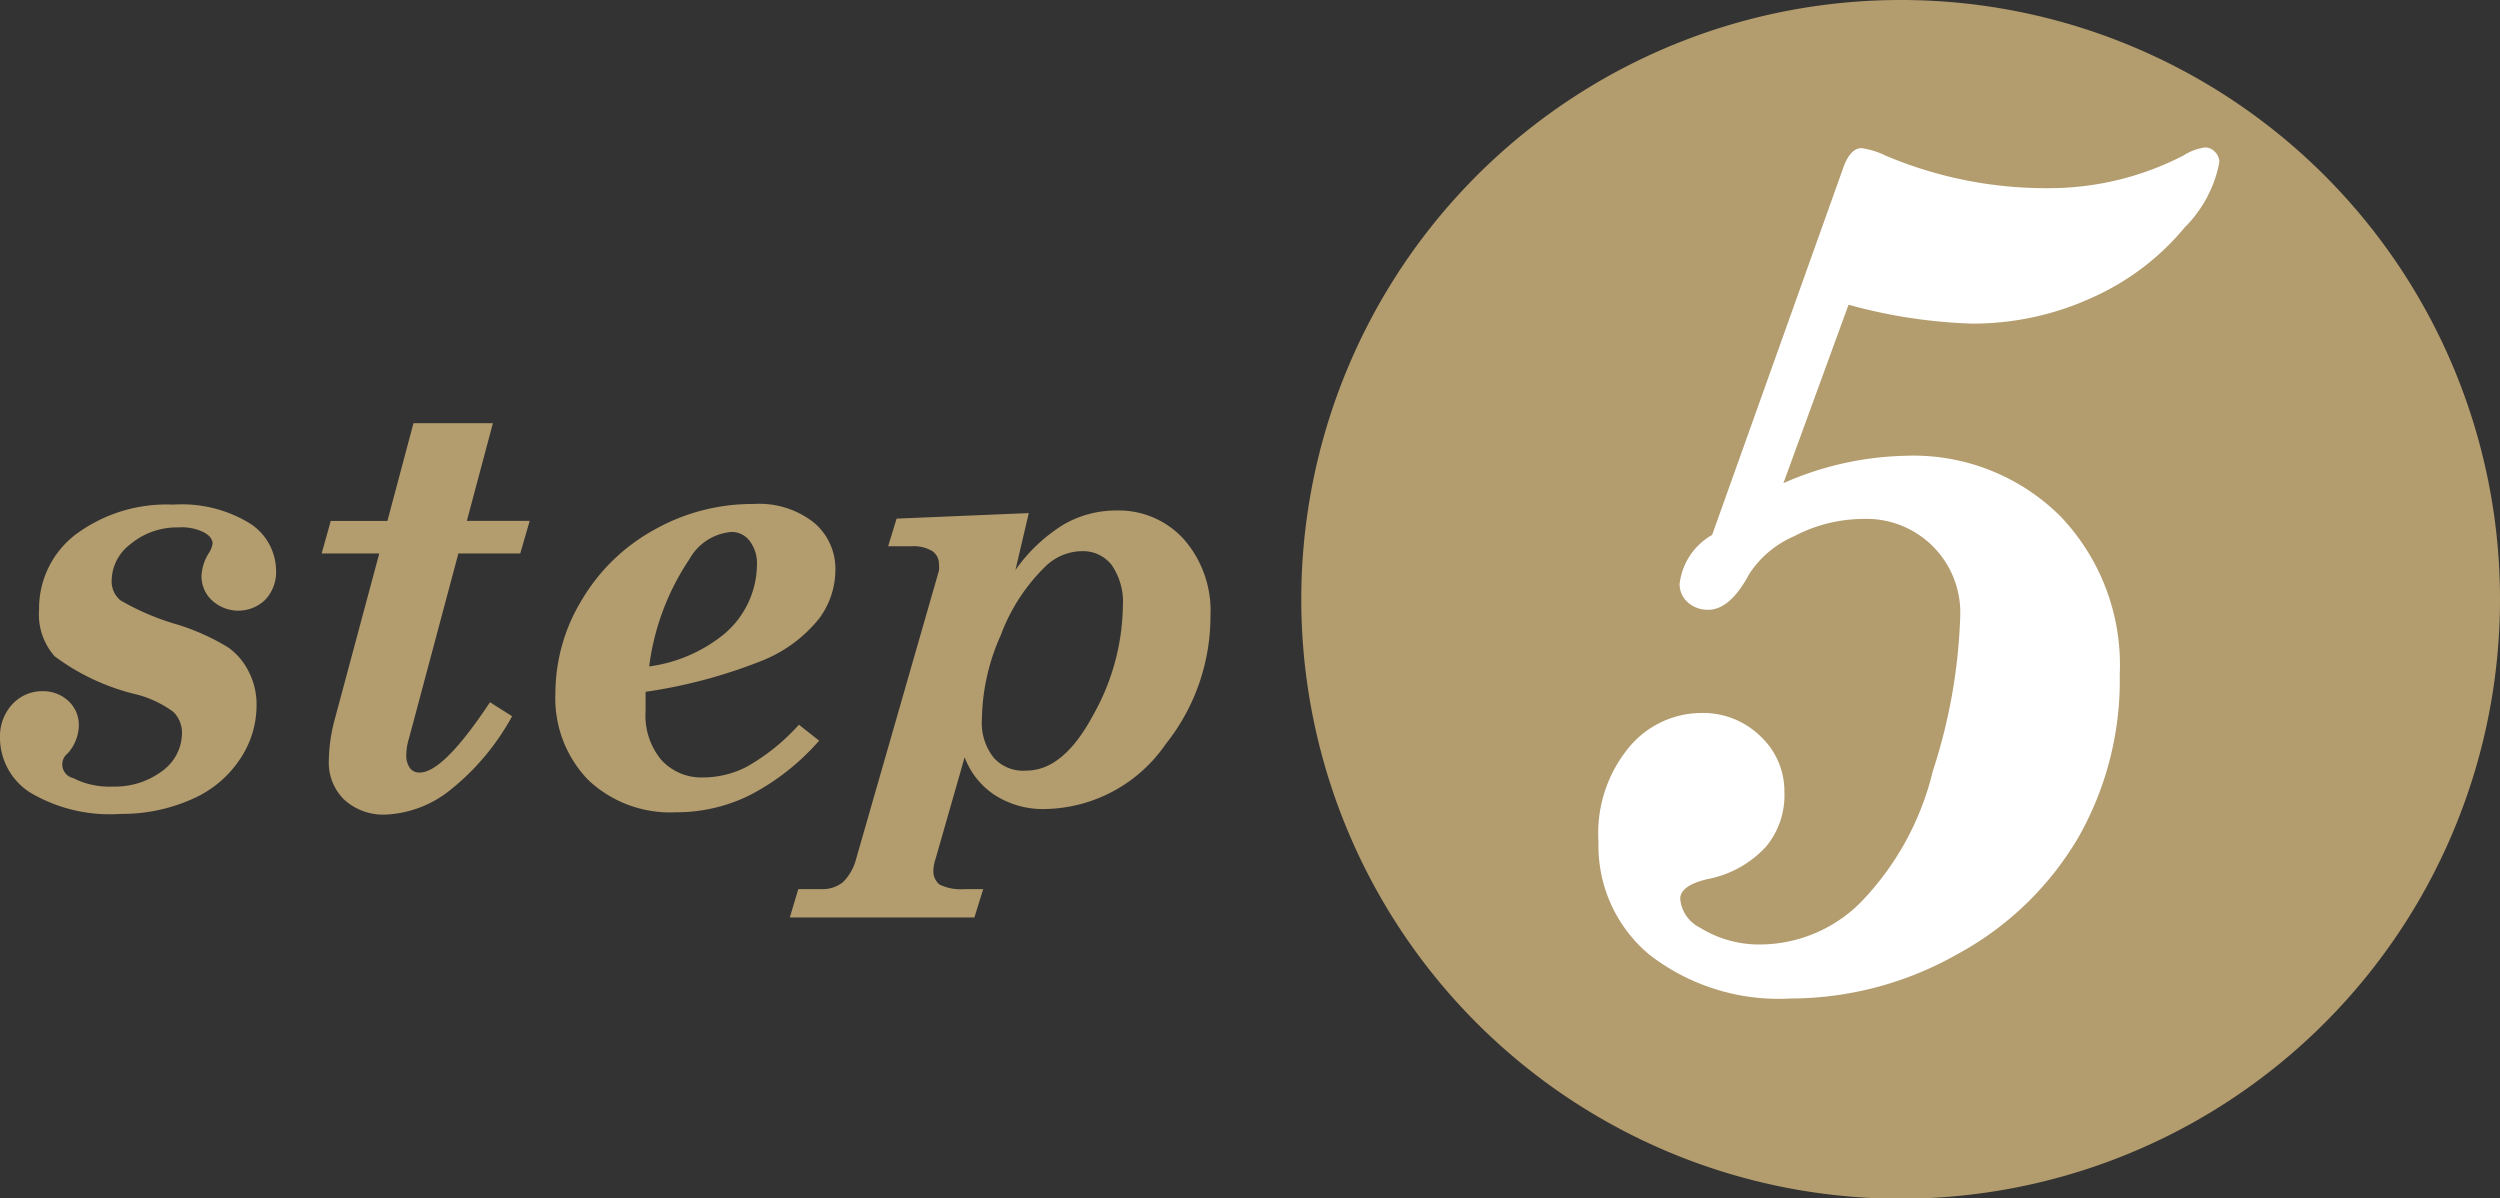
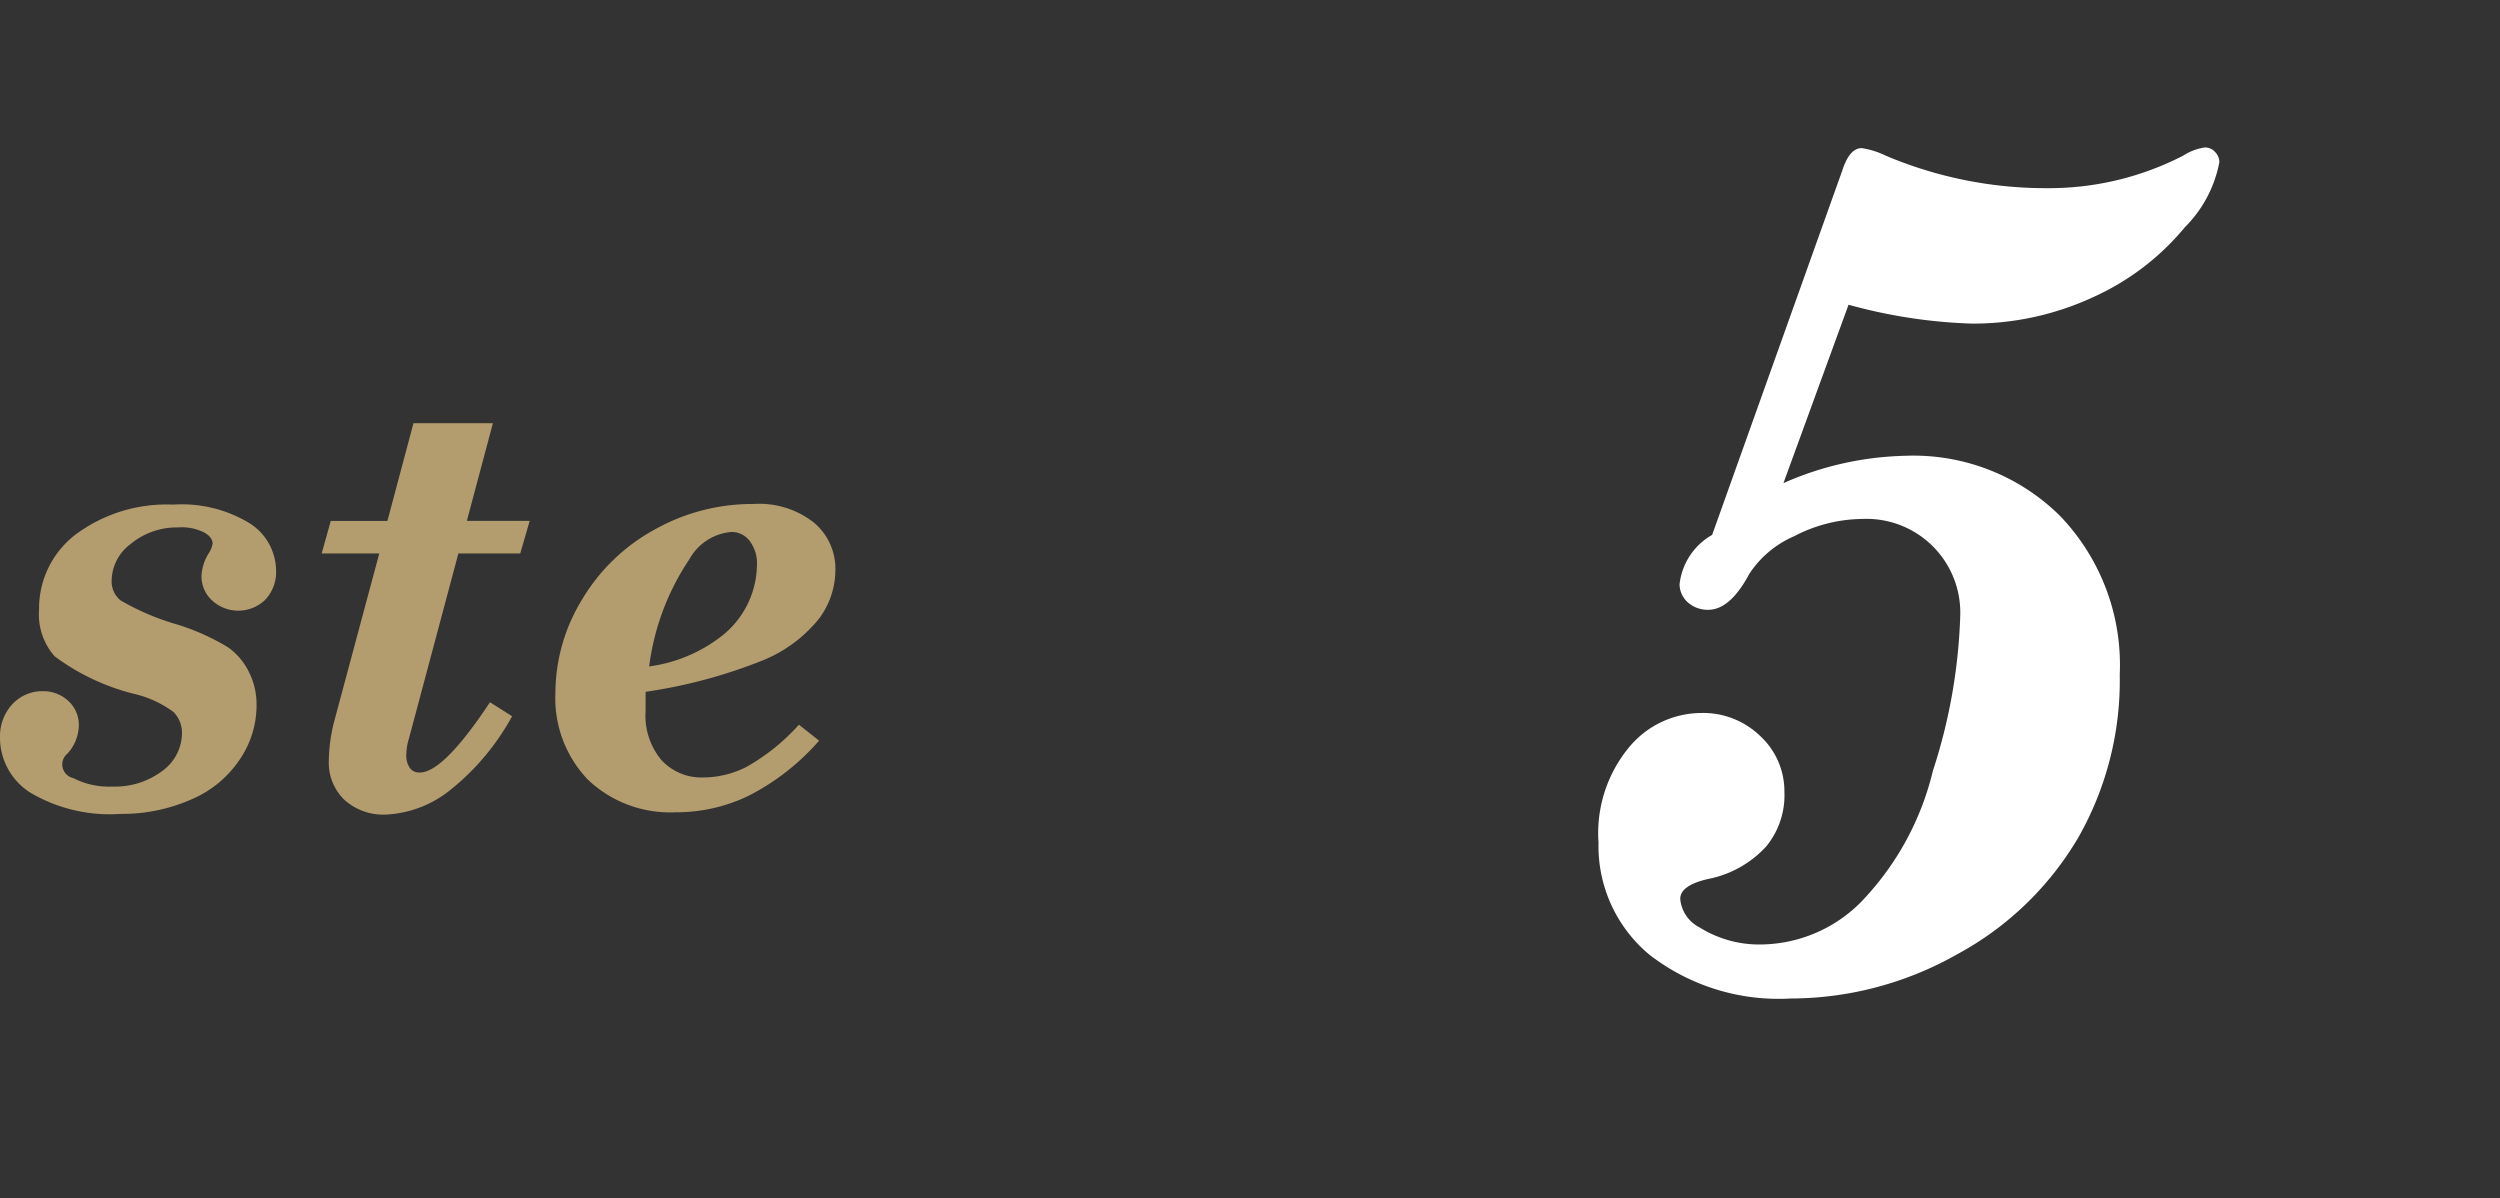
<svg xmlns="http://www.w3.org/2000/svg" viewBox="0 0 76.79 36.8">
  <rect x="0" y="0" width="76.79" height="36.8" fill="#333333" stroke="none" />
  <defs>
    <style>.cls-1,.cls-2{fill:#b39c6d;}.cls-2{fill-rule:evenodd;}.cls-3{fill:#fff;}</style>
  </defs>
  <g id="レイヤー_2" data-name="レイヤー 2">
    <g id="画像文字">
      <path class="cls-1" d="M1.2,18.72a2.86,2.86,0,0,1,1.12-2.3,4.68,4.68,0,0,1,3-.92,4,4,0,0,1,2.36.58,1.74,1.74,0,0,1,.8,1.44,1.24,1.24,0,0,1-.34.91,1.19,1.19,0,0,1-1.64,0,1,1,0,0,1-.31-.75,1.43,1.43,0,0,1,.23-.7.73.73,0,0,0,.11-.28c0-.13-.08-.24-.25-.34a1.54,1.54,0,0,0-.81-.16A2.23,2.23,0,0,0,4,16.72a1.42,1.42,0,0,0-.57,1.1.75.75,0,0,0,.27.62,7.67,7.67,0,0,0,1.77.75A7,7,0,0,1,7,19.88a2,2,0,0,1,.65.77,2.18,2.18,0,0,1,.23,1,2.94,2.94,0,0,1-.49,1.64A3.36,3.36,0,0,1,6,24.5,5.28,5.28,0,0,1,3.7,25a4.79,4.79,0,0,1-2.78-.66A2,2,0,0,1,0,22.63a1.44,1.44,0,0,1,.38-1,1.25,1.25,0,0,1,.93-.4,1.13,1.13,0,0,1,.8.31,1,1,0,0,1,.31.79,1.33,1.33,0,0,1-.34.81.43.43,0,0,0,.17.76,2.42,2.42,0,0,0,1.21.26A2.42,2.42,0,0,0,5,23.67a1.45,1.45,0,0,0,.59-1.15.91.91,0,0,0-.26-.65,3.3,3.3,0,0,0-1.18-.55,6.83,6.83,0,0,1-2.47-1.16A1.94,1.94,0,0,1,1.2,18.72Z" />
      <path class="cls-1" d="M12.7,13h2.44l-.8,3h1.93l-.29,1h-1.9l-1.52,5.69a1.73,1.73,0,0,0-.08.49.67.67,0,0,0,.11.41.36.36,0,0,0,.3.14q.73,0,2.16-2.16l.68.43a7.48,7.48,0,0,1-1.93,2.29,3.4,3.4,0,0,1-1.94.73,1.78,1.78,0,0,1-1.29-.46,1.59,1.59,0,0,1-.47-1.2,5.1,5.1,0,0,1,.17-1.22l1.38-5.14H9.88l.28-1H11.9Z" />
      <path class="cls-1" d="M19.83,21.25c0,.24,0,.43,0,.59a2.13,2.13,0,0,0,.49,1.51,1.67,1.67,0,0,0,1.29.53,2.94,2.94,0,0,0,1.33-.33,6.37,6.37,0,0,0,1.6-1.29l.62.49A7.22,7.22,0,0,1,23,24.44a5.08,5.08,0,0,1-2.25.51,3.66,3.66,0,0,1-2.69-1,3.61,3.61,0,0,1-1-2.66,5.51,5.51,0,0,1,.81-2.86,5.86,5.86,0,0,1,2.23-2.16,6.14,6.14,0,0,1,3.05-.79,2.71,2.71,0,0,1,1.86.58,1.85,1.85,0,0,1,.65,1.45A2.51,2.51,0,0,1,25.16,19a4.28,4.28,0,0,1-1.72,1.28A15.73,15.73,0,0,1,19.83,21.25Zm.11-.78a4.61,4.61,0,0,0,2.31-1,2.82,2.82,0,0,0,1-2.1,1.14,1.14,0,0,0-.22-.75.69.69,0,0,0-.57-.28,1.63,1.63,0,0,0-1.28.83A7.63,7.63,0,0,0,19.94,20.47Z" />
-       <path class="cls-1" d="M31.19,17.51a5,5,0,0,1,1.5-1.41,3.22,3.22,0,0,1,1.61-.42,2.7,2.7,0,0,1,2.06.88,3.33,3.33,0,0,1,.82,2.37,6.28,6.28,0,0,1-1.37,3.92,4.59,4.59,0,0,1-3.7,2,2.73,2.73,0,0,1-1.54-.42,2.38,2.38,0,0,1-.94-1.17l-.89,3.11a1.29,1.29,0,0,0-.07.36.52.52,0,0,0,.19.44,1.49,1.49,0,0,0,.77.14h.57l-.27.87H24.26l.26-.87h.71a1,1,0,0,0,.67-.22,1.57,1.57,0,0,0,.4-.72l2.54-8.84a.68.68,0,0,0,0-.19.47.47,0,0,0-.2-.41,1.11,1.11,0,0,0-.65-.15h-.71l.26-.85,4.06-.17Zm2-.58a1.64,1.64,0,0,0-1.09.48,5.73,5.73,0,0,0-1.36,2.1,6.5,6.5,0,0,0-.58,2.58,1.72,1.72,0,0,0,.36,1.18,1.21,1.21,0,0,0,1,.4c.77,0,1.45-.57,2.06-1.71a7,7,0,0,0,.91-3.34,2,2,0,0,0-.34-1.26A1.11,1.11,0,0,0,33.23,16.93Z" />
-       <path class="cls-2" d="M76.79,18.4A18.41,18.41,0,1,1,58.38,0,18.4,18.4,0,0,1,76.79,18.4Z" />
      <path class="cls-3" d="M56.78,9.36l-2,5.48A9.74,9.74,0,0,1,58.52,14a6.4,6.4,0,0,1,4.76,1.85,6.61,6.61,0,0,1,1.83,4.87,9.75,9.75,0,0,1-1.27,5,9.61,9.61,0,0,1-3.72,3.59A10.41,10.41,0,0,1,55,30.67a6.48,6.48,0,0,1-4.33-1.34,4.34,4.34,0,0,1-1.57-3.45A4.14,4.14,0,0,1,50,23a2.9,2.9,0,0,1,2.26-1.1,2.52,2.52,0,0,1,1.82.72,2.31,2.31,0,0,1,.73,1.71A2.47,2.47,0,0,1,54.25,26a3.26,3.26,0,0,1-1.79,1c-.56.13-.85.33-.85.61a1.09,1.09,0,0,0,.6.88,3.45,3.45,0,0,0,1.92.52,4.39,4.39,0,0,0,3-1.27,8.73,8.73,0,0,0,2.24-4.06,17,17,0,0,0,.84-4.74,2.88,2.88,0,0,0-3-3,4.6,4.6,0,0,0-2.1.53,3.12,3.12,0,0,0-1.38,1.16c-.39.73-.81,1.1-1.26,1.1a.92.92,0,0,1-.63-.23.75.75,0,0,1-.25-.56,2,2,0,0,1,1-1.51l4-11.2c.15-.46.35-.68.59-.68a2.51,2.51,0,0,1,.74.23,12.62,12.62,0,0,0,5,1,9,9,0,0,0,4.14-1,1.66,1.66,0,0,1,.66-.25.41.41,0,0,1,.32.14.45.45,0,0,1,.13.31,3.82,3.82,0,0,1-1.06,2,7.82,7.82,0,0,1-2.8,2.14,8.79,8.79,0,0,1-3.73.82A16,16,0,0,1,56.78,9.36Z" />
    </g>
  </g>
</svg>